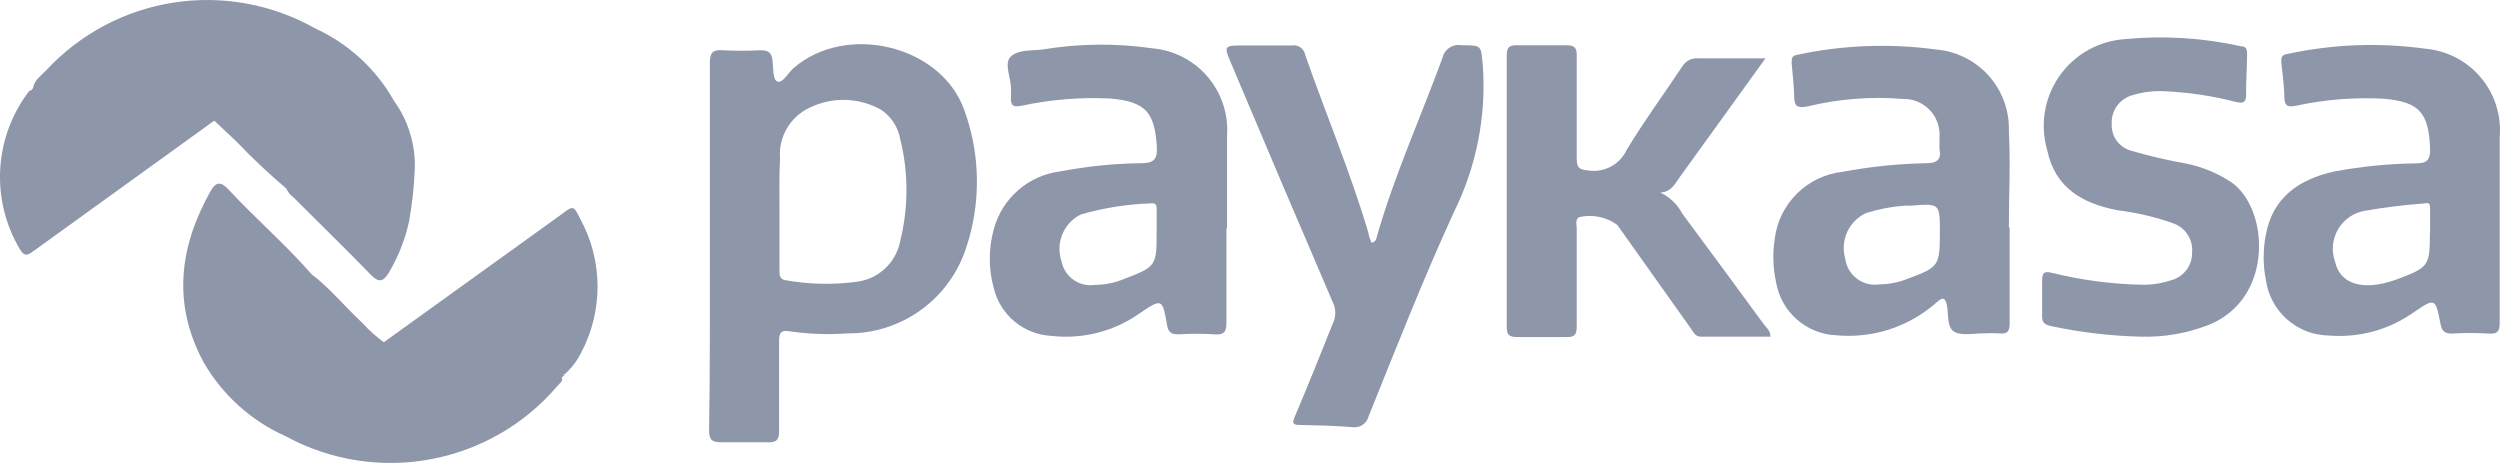
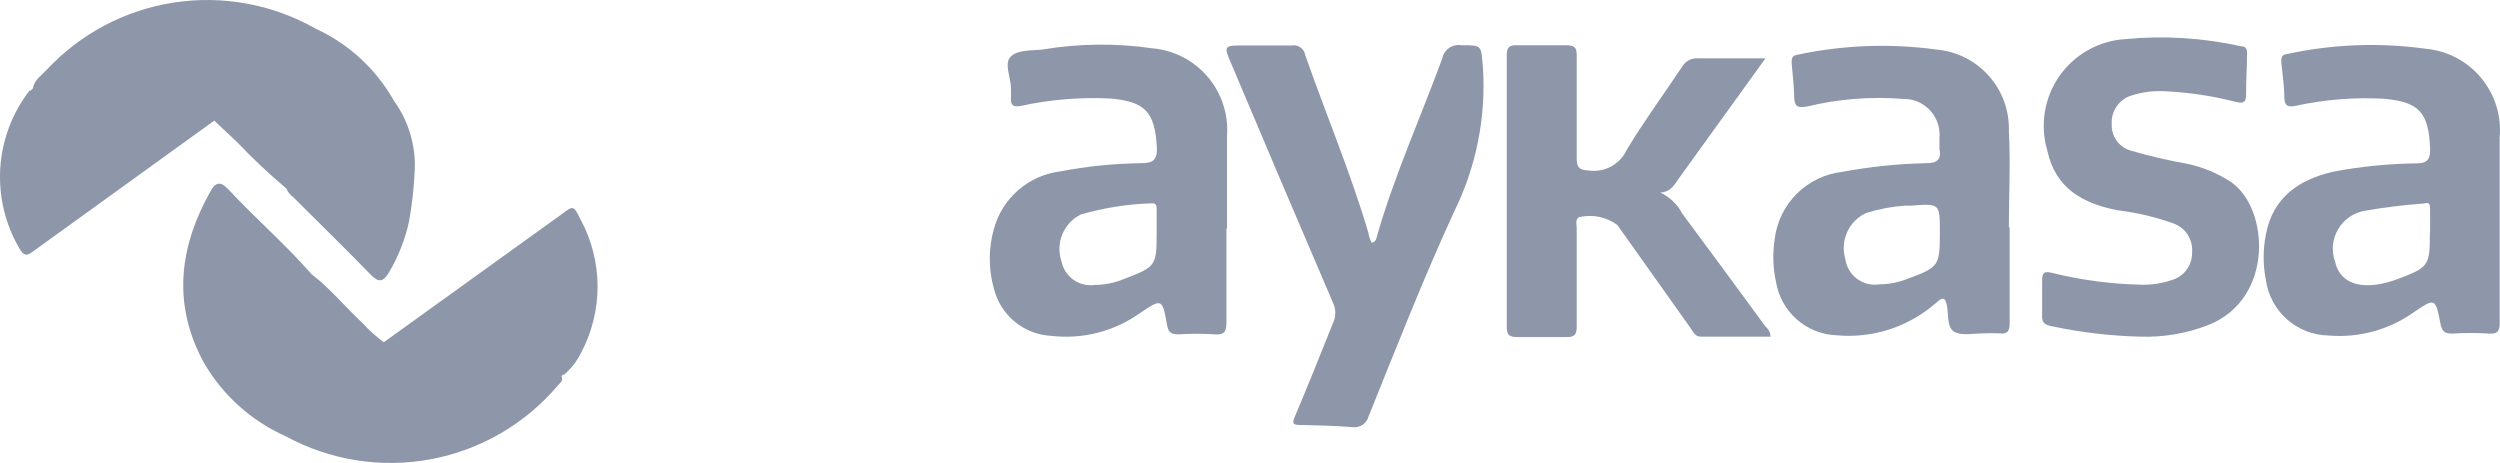
<svg xmlns="http://www.w3.org/2000/svg" width="108" height="20" viewBox="0 0 108 20" fill="none">
-   <path d="M30.666 10.655C30.666 8.004 30.666 5.354 30.666 2.711C30.666 2.263 30.799 2.138 31.231 2.171C31.765 2.2 32.3 2.2 32.834 2.171C33.175 2.171 33.332 2.246 33.374 2.612C33.416 2.977 33.374 3.442 33.59 3.526C33.806 3.609 34.047 3.143 34.288 2.936C36.563 0.975 40.657 1.955 41.654 4.747C42.351 6.649 42.386 8.73 41.754 10.655C41.411 11.75 40.726 12.705 39.798 13.38C38.871 14.055 37.751 14.414 36.605 14.402C35.79 14.462 34.971 14.434 34.163 14.319C33.781 14.253 33.648 14.319 33.656 14.759C33.656 16.039 33.656 17.327 33.656 18.615C33.656 19.005 33.548 19.122 33.158 19.105C32.494 19.105 31.829 19.105 31.165 19.105C30.75 19.105 30.633 19.005 30.633 18.59C30.675 15.948 30.666 13.322 30.666 10.655ZM33.673 9.167C33.673 9.998 33.673 10.829 33.673 11.66C33.673 11.909 33.673 12.084 34.005 12.117C34.99 12.286 35.995 12.306 36.987 12.175C37.45 12.123 37.885 11.924 38.227 11.607C38.569 11.29 38.801 10.872 38.889 10.414C39.249 8.965 39.249 7.45 38.889 6.002C38.842 5.746 38.745 5.502 38.602 5.285C38.459 5.068 38.274 4.882 38.058 4.739C37.588 4.475 37.062 4.33 36.523 4.316C35.985 4.301 35.452 4.418 34.968 4.656C34.556 4.85 34.213 5.165 33.986 5.561C33.758 5.956 33.658 6.412 33.698 6.866C33.656 7.589 33.673 8.337 33.673 9.167Z" fill="#8E96AA" />
  <path d="M86.817 9.816C86.817 11.211 86.817 12.607 86.817 13.97C86.817 14.303 86.725 14.444 86.376 14.402C86.139 14.39 85.9 14.39 85.662 14.402C85.239 14.402 84.732 14.518 84.416 14.327C84.101 14.136 84.184 13.596 84.109 13.206C84.01 12.691 83.802 12.956 83.603 13.114C83.021 13.617 82.344 13.998 81.612 14.234C80.88 14.469 80.108 14.555 79.342 14.485C78.709 14.462 78.103 14.221 77.627 13.803C77.151 13.386 76.832 12.817 76.726 12.192C76.591 11.578 76.571 10.944 76.668 10.322C76.758 9.581 77.096 8.891 77.626 8.365C78.157 7.839 78.849 7.507 79.591 7.423C80.791 7.199 82.008 7.074 83.229 7.049C83.661 7.049 83.885 6.899 83.785 6.434C83.785 6.268 83.785 6.101 83.785 5.935C83.802 5.718 83.772 5.501 83.699 5.296C83.626 5.091 83.51 4.904 83.359 4.748C83.209 4.591 83.027 4.467 82.826 4.386C82.624 4.304 82.408 4.266 82.191 4.273C80.815 4.162 79.43 4.272 78.088 4.597C77.631 4.681 77.515 4.597 77.507 4.149C77.498 3.7 77.44 3.193 77.399 2.72C77.399 2.537 77.399 2.412 77.623 2.371C79.599 1.945 81.633 1.866 83.636 2.138C84.515 2.21 85.332 2.618 85.918 3.277C86.504 3.936 86.814 4.796 86.783 5.678C86.858 7.049 86.783 8.436 86.783 9.832L86.817 9.816ZM83.802 10.04C83.802 8.785 83.802 8.785 82.556 8.885H82.282C81.718 8.925 81.16 9.031 80.621 9.201C80.258 9.366 79.966 9.658 79.8 10.021C79.634 10.384 79.604 10.795 79.716 11.178C79.738 11.349 79.794 11.513 79.881 11.662C79.968 11.81 80.084 11.94 80.222 12.043C80.36 12.146 80.517 12.22 80.684 12.262C80.851 12.303 81.024 12.31 81.194 12.283C81.619 12.28 82.039 12.195 82.432 12.034C83.76 11.544 83.802 11.477 83.802 10.04Z" fill="#8E96AA" />
  <path d="M52.982 9.89C52.982 11.228 52.982 12.574 52.982 13.912C52.982 14.303 52.915 14.477 52.475 14.444C51.958 14.411 51.439 14.411 50.922 14.444C50.607 14.444 50.474 14.377 50.416 14.037C50.216 12.89 50.191 12.89 49.253 13.521C48.143 14.314 46.779 14.666 45.424 14.51C44.843 14.482 44.287 14.268 43.838 13.898C43.389 13.528 43.072 13.023 42.933 12.458C42.7 11.621 42.7 10.736 42.933 9.899C43.108 9.247 43.474 8.662 43.983 8.218C44.491 7.774 45.12 7.491 45.79 7.406C46.953 7.183 48.135 7.064 49.319 7.049C49.826 7.049 50.009 6.891 49.975 6.342C49.884 4.847 49.485 4.39 47.974 4.257C46.678 4.191 45.38 4.298 44.112 4.573C43.788 4.631 43.664 4.573 43.672 4.249C43.68 4.102 43.68 3.955 43.672 3.808C43.672 3.335 43.356 2.736 43.672 2.437C43.987 2.138 44.569 2.196 45.042 2.138C46.614 1.876 48.216 1.86 49.793 2.088C50.718 2.171 51.575 2.614 52.176 3.323C52.778 4.032 53.076 4.95 53.007 5.877C53.007 7.198 53.007 8.519 53.007 9.849L52.982 9.89ZM49.967 10.065V9.076C49.967 8.918 49.967 8.76 49.743 8.785C48.708 8.816 47.681 8.978 46.687 9.267C46.328 9.447 46.046 9.75 45.893 10.121C45.741 10.492 45.727 10.906 45.856 11.286C45.919 11.609 46.103 11.894 46.37 12.085C46.638 12.275 46.968 12.355 47.293 12.308C47.735 12.306 48.173 12.216 48.58 12.043C49.934 11.527 49.967 11.477 49.967 10.065Z" fill="#8E96AA" />
  <path d="M107.986 9.791C107.986 11.187 107.986 12.583 107.986 13.945C107.986 14.303 107.903 14.435 107.529 14.411C106.995 14.377 106.46 14.377 105.926 14.411C105.586 14.411 105.486 14.286 105.428 13.987C105.212 12.865 105.195 12.865 104.265 13.497C103.197 14.251 101.897 14.604 100.594 14.494C99.932 14.482 99.296 14.235 98.8 13.797C98.303 13.358 97.98 12.757 97.887 12.101C97.758 11.448 97.758 10.776 97.887 10.123C98.194 8.519 99.316 7.755 100.81 7.414C101.994 7.191 103.194 7.072 104.398 7.057C104.888 7.057 104.996 6.858 104.98 6.392C104.913 4.863 104.514 4.398 102.97 4.265C101.694 4.197 100.414 4.3 99.166 4.573C98.826 4.639 98.701 4.573 98.684 4.232C98.684 3.717 98.601 3.21 98.552 2.695C98.552 2.47 98.552 2.371 98.826 2.329C100.782 1.906 102.798 1.83 104.78 2.105C105.242 2.146 105.692 2.277 106.103 2.492C106.514 2.706 106.879 3 107.176 3.355C107.474 3.711 107.699 4.122 107.838 4.565C107.977 5.007 108.027 5.473 107.986 5.935C107.986 7.215 107.986 8.503 107.986 9.791ZM104.98 10.048C104.98 9.716 104.98 9.384 104.98 9.051C104.98 8.719 104.897 8.76 104.681 8.794C103.845 8.854 103.014 8.957 102.189 9.101C101.946 9.138 101.714 9.228 101.51 9.366C101.306 9.503 101.136 9.684 101.01 9.895C100.885 10.107 100.807 10.344 100.784 10.588C100.761 10.833 100.793 11.08 100.877 11.311C101.06 12.142 101.815 12.475 102.878 12.258C103.113 12.209 103.343 12.142 103.568 12.059C104.93 11.544 104.971 11.486 104.971 10.048H104.98Z" fill="#8E96AA" />
  <path d="M76.269 2.52L72.557 7.664C72.358 7.938 72.208 8.287 71.727 8.32C72.133 8.51 72.466 8.828 72.673 9.226C73.858 10.821 75.037 12.422 76.211 14.028C76.319 14.17 76.485 14.286 76.485 14.543H73.471C73.221 14.543 73.147 14.327 73.03 14.17L69.866 9.716C69.63 9.543 69.359 9.424 69.072 9.367C68.785 9.31 68.49 9.315 68.205 9.384C68.039 9.508 68.114 9.691 68.114 9.849C68.114 11.261 68.114 12.682 68.114 14.095C68.114 14.444 68.031 14.577 67.657 14.56C66.96 14.56 66.254 14.56 65.548 14.56C65.232 14.56 65.091 14.494 65.091 14.136C65.091 10.22 65.091 6.304 65.091 2.387C65.091 2.038 65.207 1.947 65.539 1.955C66.237 1.955 66.943 1.955 67.649 1.955C68.006 1.955 68.122 2.038 68.114 2.412C68.114 3.883 68.114 5.354 68.114 6.824C68.114 7.215 68.189 7.331 68.612 7.364C68.948 7.416 69.291 7.357 69.591 7.197C69.89 7.037 70.13 6.783 70.273 6.475C71.012 5.246 71.868 4.082 72.665 2.886C72.735 2.763 72.839 2.663 72.964 2.599C73.089 2.534 73.231 2.507 73.371 2.52C74.293 2.52 75.215 2.52 76.269 2.52Z" fill="#8E96AA" />
  <path d="M59.252 10.489C59.46 10.439 59.46 10.289 59.493 10.173C60.249 7.556 61.37 5.071 62.308 2.52C62.345 2.336 62.452 2.173 62.608 2.067C62.763 1.961 62.954 1.921 63.139 1.955C64.044 1.955 63.969 1.955 64.061 2.869C64.208 5.043 63.775 7.216 62.807 9.168C61.478 12.059 60.315 15.034 59.127 17.975C59.09 18.133 58.993 18.27 58.857 18.358C58.721 18.446 58.556 18.479 58.397 18.449C57.649 18.391 56.885 18.374 56.129 18.357C55.855 18.357 55.822 18.274 55.922 18.033C56.495 16.679 57.043 15.316 57.583 13.962C57.65 13.823 57.685 13.671 57.685 13.517C57.685 13.363 57.65 13.211 57.583 13.073C56.105 9.633 54.635 6.179 53.173 2.711C52.865 1.988 52.882 1.964 53.688 1.964C54.493 1.964 55.091 1.964 55.797 1.964C55.863 1.952 55.931 1.953 55.996 1.967C56.062 1.982 56.124 2.009 56.179 2.048C56.234 2.087 56.28 2.136 56.316 2.193C56.352 2.249 56.376 2.313 56.387 2.379C57.284 4.947 58.347 7.456 59.119 10.073C59.127 10.214 59.202 10.356 59.252 10.489Z" fill="#8E96AA" />
  <path d="M92.439 14.543C91.163 14.51 89.892 14.36 88.644 14.095C88.328 14.037 88.195 13.929 88.22 13.604C88.22 13.106 88.22 12.607 88.22 12.109C88.22 11.768 88.32 11.71 88.635 11.785C89.911 12.101 91.217 12.274 92.531 12.3C92.956 12.308 93.38 12.244 93.785 12.109C94.048 12.042 94.281 11.888 94.447 11.673C94.612 11.457 94.701 11.193 94.698 10.921C94.724 10.653 94.661 10.383 94.518 10.155C94.376 9.927 94.162 9.752 93.909 9.658C93.125 9.376 92.311 9.184 91.484 9.084C89.981 8.794 88.793 8.137 88.445 6.509C88.283 5.966 88.247 5.395 88.337 4.837C88.428 4.278 88.643 3.748 88.967 3.284C89.291 2.821 89.716 2.437 90.209 2.161C90.703 1.885 91.252 1.723 91.816 1.689C93.483 1.529 95.165 1.633 96.799 1.997C97.057 1.997 97.082 2.163 97.073 2.371C97.073 2.944 97.024 3.509 97.032 4.082C97.032 4.423 96.916 4.481 96.6 4.406C95.632 4.155 94.642 4.001 93.643 3.949C93.108 3.905 92.569 3.967 92.057 4.132C91.804 4.216 91.585 4.381 91.435 4.602C91.284 4.823 91.211 5.087 91.227 5.354C91.213 5.612 91.288 5.867 91.439 6.077C91.59 6.287 91.808 6.439 92.057 6.509C92.854 6.742 93.664 6.931 94.482 7.074C95.153 7.216 95.792 7.481 96.368 7.855C98.028 8.976 98.261 12.898 95.412 14.037C94.466 14.406 93.454 14.578 92.439 14.543Z" fill="#8E96AA" />
  <path d="M25.077 9.475C24.778 8.868 24.77 8.868 24.246 9.267L16.581 14.784C16.245 14.54 15.936 14.262 15.659 13.954C14.911 13.264 14.272 12.466 13.458 11.843C12.337 10.563 11.041 9.442 9.879 8.195C9.555 7.846 9.339 7.83 9.098 8.254C7.744 10.663 7.437 13.123 8.791 15.64C9.605 17.06 10.85 18.183 12.345 18.848C14.259 19.889 16.474 20.239 18.616 19.838C20.759 19.437 22.697 18.31 24.105 16.646C24.188 16.546 24.346 16.455 24.263 16.28C24.263 16.214 24.304 16.172 24.379 16.18C24.679 15.918 24.925 15.599 25.102 15.242C25.574 14.353 25.819 13.361 25.815 12.355C25.81 11.349 25.557 10.359 25.077 9.475Z" fill="#8E96AA" />
  <path d="M17.021 4.357C16.247 2.983 15.058 1.889 13.624 1.232C11.766 0.18 9.608 -0.215 7.498 0.112C5.388 0.439 3.45 1.469 1.997 3.035C1.781 3.268 1.482 3.451 1.424 3.808C1.414 3.842 1.393 3.871 1.364 3.892C1.336 3.913 1.302 3.924 1.266 3.924C0.523 4.891 0.085 6.058 0.011 7.276C-0.063 8.493 0.23 9.705 0.851 10.755C1.075 11.137 1.233 11.004 1.482 10.821L9.256 5.212L10.228 6.126C10.905 6.838 11.62 7.512 12.37 8.145C12.436 8.298 12.543 8.43 12.678 8.528C13.774 9.624 14.887 10.705 16 11.851C16.34 12.2 16.531 12.209 16.789 11.793C17.2 11.106 17.498 10.357 17.669 9.575C17.804 8.831 17.887 8.078 17.918 7.323C17.959 6.262 17.643 5.217 17.021 4.357Z" fill="#8E96AA" />
  <path d="M1.466 3.8C1.458 3.836 1.438 3.868 1.409 3.891C1.381 3.913 1.345 3.925 1.308 3.924L1.466 3.8Z" fill="#8E96AA" />
-   <path d="M24.23 16.28C24.23 16.214 24.271 16.172 24.346 16.18C24.421 16.189 24.321 16.313 24.23 16.28Z" fill="#8E96AA" />
</svg>